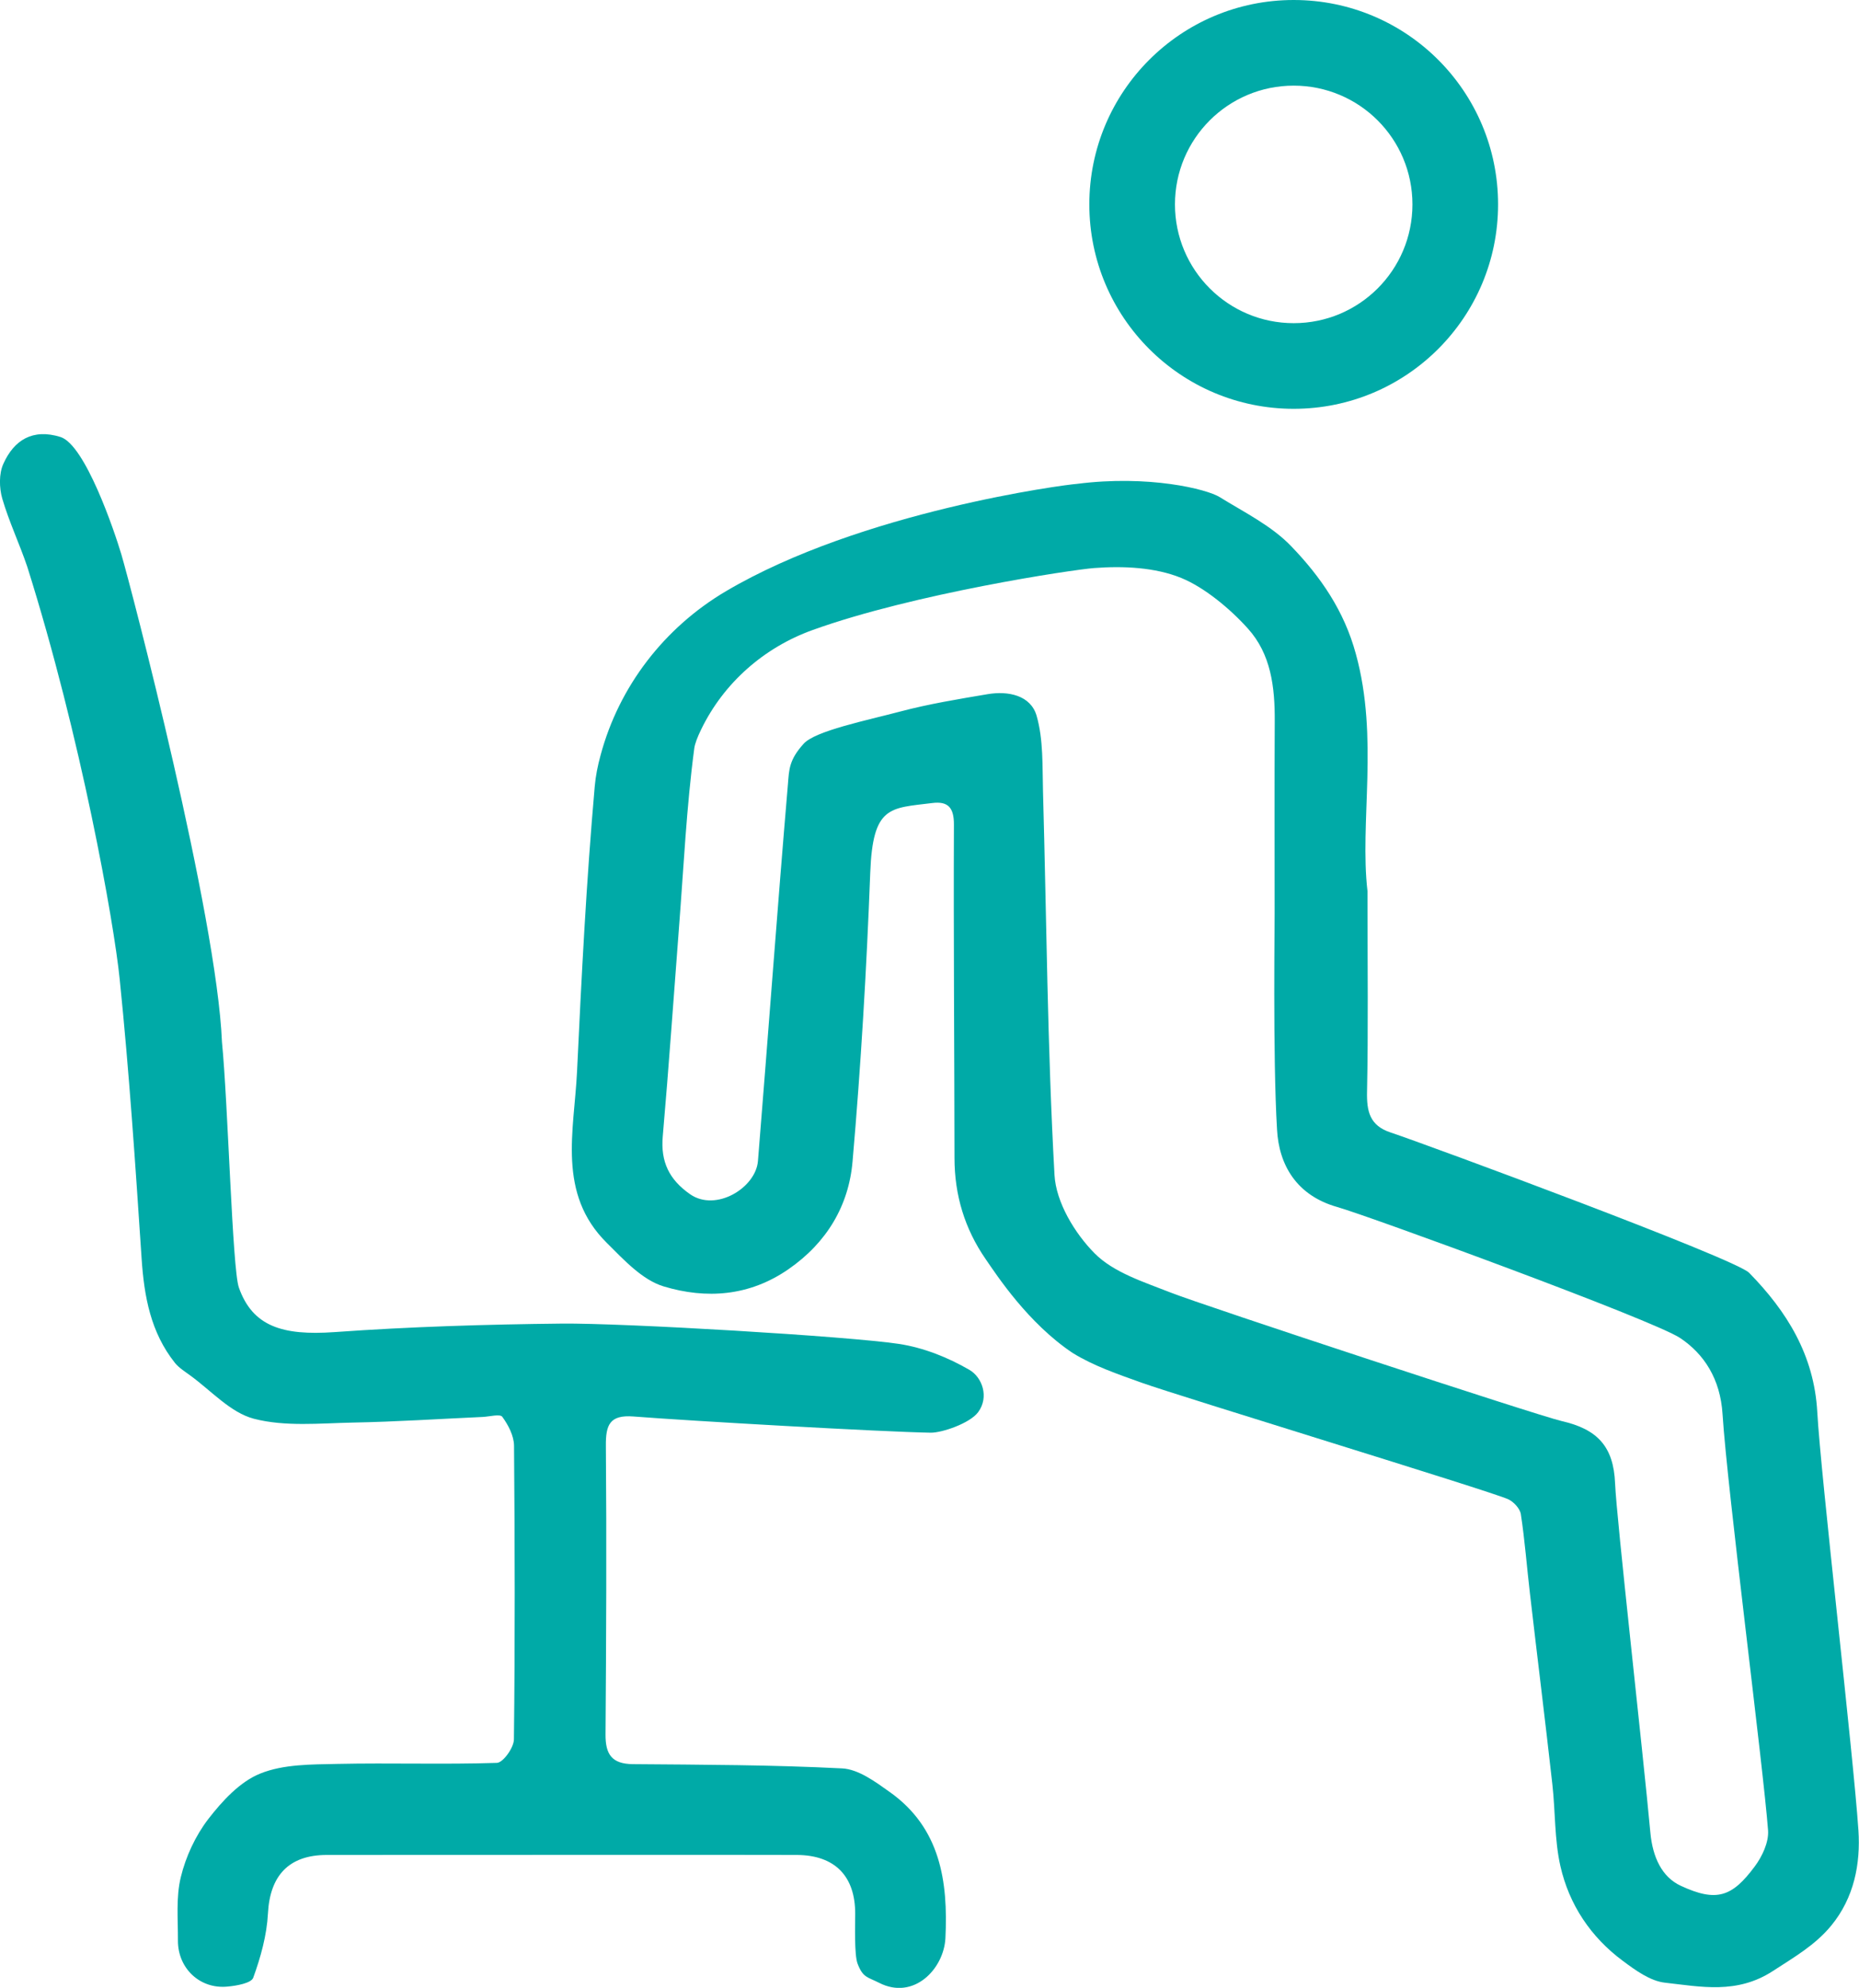
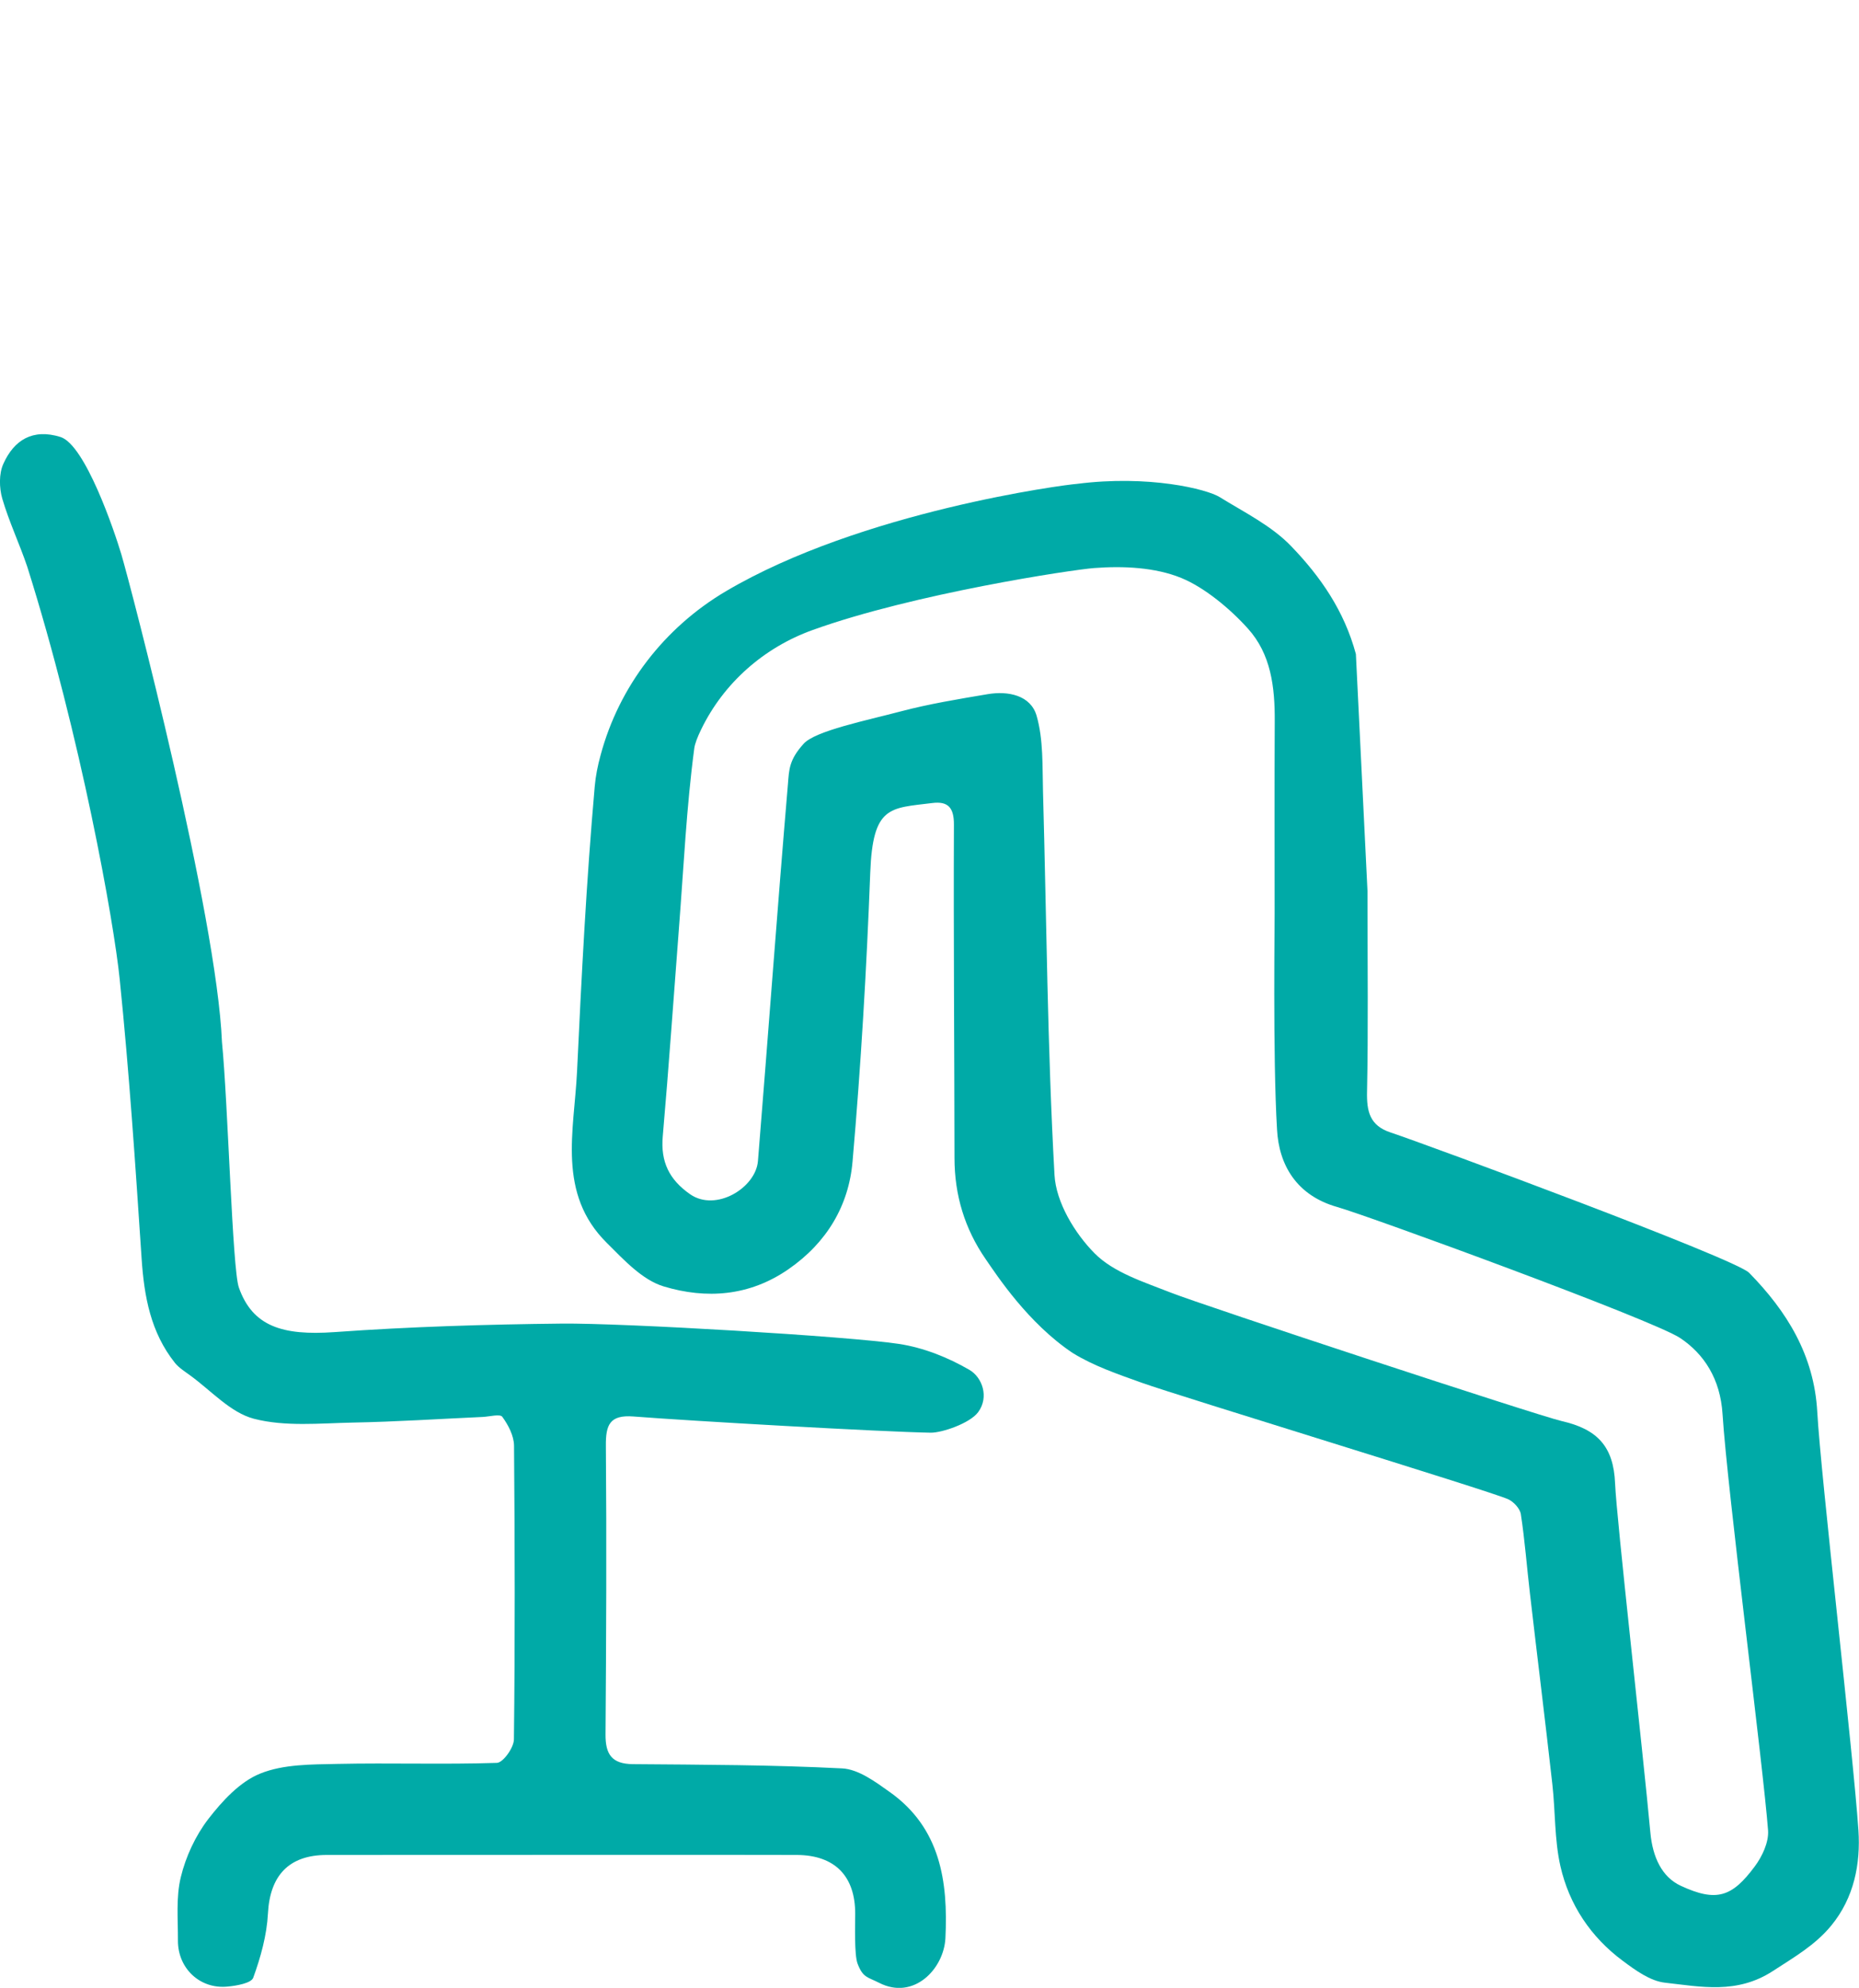
<svg xmlns="http://www.w3.org/2000/svg" version="1.1" id="Ebene_1" x="0px" y="0px" viewBox="0 0 1617.3 1729.1" style="enable-background:new 0 0 1617.3 1729.1;" xml:space="preserve">
  <style type="text/css">
	.st0{fill:#00AAA7;}
</style>
  <g id="Mr4DqX_00000124135567882656913990000014472834380275226299_">
    <g>
-       <path class="st0" d="M1189.7,775.2c0,67.1,0.7,120.6-0.4,174.1c-0.4,17.4,2.3,29.8,20.6,35.8c31.9,10.6,299.6,109.6,311.8,122    c32.7,33.4,56.6,71.5,59.3,121.2c3.1,55.7,31.4,298,35.8,363.8c1.9,29-3.7,58.6-23.7,82.9c-14.1,17.1-32.4,27.5-50.8,39.5    c-31.3,20.3-62.4,13.6-93.8,10.1c-12.8-1.4-25.7-10.8-36.7-19c-27.9-20.7-46.7-48.9-54.3-82.5c-5.2-23.1-4.3-47.5-7-71.3    c-6.2-55.4-13.1-110.6-19.5-166c-2.7-22.9-4.4-46-7.9-68.8c-0.8-4.9-6.4-10.9-11.2-13c-17.9-7.8-285.4-89.4-318.5-101.2    c-20.6-7.4-41.9-14.6-60.3-26c-38.7-25.9-65.7-67.2-75.6-81.6c-18.2-26.3-27.1-55.7-27.1-87.9c-0.1-96.6-0.9-193.3-0.5-289.9    c0.1-14.9-5.1-20.6-18.8-18.9c-36.9,4.6-51.8,2.1-54,60.7c-3.2,83.8-8.1,167.6-15.4,251.2c-3.3,38.3-22.4,70.5-55.6,93.5    c-34.1,23.7-71.7,26.2-108.6,15.1c-18.7-5.6-34.7-23.1-49.5-37.8c-43.5-43-28.5-97.5-26-148.8c3.9-82.8,8.1-165.6,15.4-248.2    c0.8-9.2,2.6-18.2,5.1-27.3c16.1-60,55.5-111,109-142.6c117.9-69.6,295.5-92.8,305.4-93.4c62.4-8,112.9,4.5,124.2,11.5    c21.5,13.3,45.3,25,62.4,42.9c25.3,26.3,45.9,55.9,56.1,93.6C1199.7,641.8,1182.7,715.6,1189.7,775.2z M1108.9,794.1    c0-55.5-0.2-111,0.1-166.5c0.2-30.4-3.4-58.7-23.3-80.8c-15.3-17.1-37.9-35.9-58.1-44.1c-22.8-9.3-50.6-10.5-75.7-8.6    c-18.7,1.4-156.6,22.1-244.9,53.9c-42.3,15.2-77.4,46-97,86.5c-3.3,6.7-5.5,12.6-6,16.5c-6.8,51.2-9.2,103-13.2,154.6    c-4.7,60.9-8.9,121.9-14.2,182.7c-2,22.3,5.6,37.8,23.8,50.5c22.5,15.6,57.1-5.6,59-28.9c8.9-109.3,16.8-218.7,26.1-328    c1-12.3,0.9-20.9,13.6-34.9c9.9-11.3,55.5-20.5,84.1-28.1c24.9-6.6,50.6-10.8,76.1-15.1c17.9-3,37.3,1,42.5,18.7    c6,20.8,5,43.9,5.6,66.1c3.1,111.1,3.8,222.4,10,333.4c1.3,23.7,17.5,50.6,34.8,68.1c16.7,16.9,43.2,25.1,66.5,34.3    c27.5,10.9,319.3,107,340,111.7c31.1,7.1,45.1,22.2,46.4,54.2c1.2,30.4,24.2,232.8,30.7,303.8c2,21.5,10.1,38.6,26.4,46.2    c31.2,14.5,44.7,9.7,64.4-16.8c6.5-8.7,12.3-21.1,11.6-31.3c-4.1-54.9-35.4-295.9-39.6-362c-1.9-30.9-16.2-52.5-36.8-66.3    c-23.7-15.8-271.8-106.5-298.4-114c-35.4-10-50.8-36.6-52.4-67.5C1107.2,919.9,1109.1,794.1,1108.9,794.1z" />
+       <path class="st0" d="M1189.7,775.2c0,67.1,0.7,120.6-0.4,174.1c-0.4,17.4,2.3,29.8,20.6,35.8c31.9,10.6,299.6,109.6,311.8,122    c32.7,33.4,56.6,71.5,59.3,121.2c3.1,55.7,31.4,298,35.8,363.8c1.9,29-3.7,58.6-23.7,82.9c-14.1,17.1-32.4,27.5-50.8,39.5    c-31.3,20.3-62.4,13.6-93.8,10.1c-12.8-1.4-25.7-10.8-36.7-19c-27.9-20.7-46.7-48.9-54.3-82.5c-5.2-23.1-4.3-47.5-7-71.3    c-6.2-55.4-13.1-110.6-19.5-166c-2.7-22.9-4.4-46-7.9-68.8c-0.8-4.9-6.4-10.9-11.2-13c-17.9-7.8-285.4-89.4-318.5-101.2    c-20.6-7.4-41.9-14.6-60.3-26c-38.7-25.9-65.7-67.2-75.6-81.6c-18.2-26.3-27.1-55.7-27.1-87.9c-0.1-96.6-0.9-193.3-0.5-289.9    c0.1-14.9-5.1-20.6-18.8-18.9c-36.9,4.6-51.8,2.1-54,60.7c-3.2,83.8-8.1,167.6-15.4,251.2c-3.3,38.3-22.4,70.5-55.6,93.5    c-34.1,23.7-71.7,26.2-108.6,15.1c-18.7-5.6-34.7-23.1-49.5-37.8c-43.5-43-28.5-97.5-26-148.8c3.9-82.8,8.1-165.6,15.4-248.2    c0.8-9.2,2.6-18.2,5.1-27.3c16.1-60,55.5-111,109-142.6c117.9-69.6,295.5-92.8,305.4-93.4c62.4-8,112.9,4.5,124.2,11.5    c21.5,13.3,45.3,25,62.4,42.9c25.3,26.3,45.9,55.9,56.1,93.6z M1108.9,794.1    c0-55.5-0.2-111,0.1-166.5c0.2-30.4-3.4-58.7-23.3-80.8c-15.3-17.1-37.9-35.9-58.1-44.1c-22.8-9.3-50.6-10.5-75.7-8.6    c-18.7,1.4-156.6,22.1-244.9,53.9c-42.3,15.2-77.4,46-97,86.5c-3.3,6.7-5.5,12.6-6,16.5c-6.8,51.2-9.2,103-13.2,154.6    c-4.7,60.9-8.9,121.9-14.2,182.7c-2,22.3,5.6,37.8,23.8,50.5c22.5,15.6,57.1-5.6,59-28.9c8.9-109.3,16.8-218.7,26.1-328    c1-12.3,0.9-20.9,13.6-34.9c9.9-11.3,55.5-20.5,84.1-28.1c24.9-6.6,50.6-10.8,76.1-15.1c17.9-3,37.3,1,42.5,18.7    c6,20.8,5,43.9,5.6,66.1c3.1,111.1,3.8,222.4,10,333.4c1.3,23.7,17.5,50.6,34.8,68.1c16.7,16.9,43.2,25.1,66.5,34.3    c27.5,10.9,319.3,107,340,111.7c31.1,7.1,45.1,22.2,46.4,54.2c1.2,30.4,24.2,232.8,30.7,303.8c2,21.5,10.1,38.6,26.4,46.2    c31.2,14.5,44.7,9.7,64.4-16.8c6.5-8.7,12.3-21.1,11.6-31.3c-4.1-54.9-35.4-295.9-39.6-362c-1.9-30.9-16.2-52.5-36.8-66.3    c-23.7-15.8-271.8-106.5-298.4-114c-35.4-10-50.8-36.6-52.4-67.5C1107.2,919.9,1109.1,794.1,1108.9,794.1z" />
      <path class="st0" d="M284.3,1613.5c-33.1,0-49.5,18-51.2,51c-1,18.9-6.3,37.9-12.8,55.8c-1.7,4.7-14.5,7-22.5,7.7    c-23.9,2.3-43.1-15.9-43-40c0.1-18.5-1.8-37.6,2.5-55.2c4.3-17.8,12.7-35.9,23.8-50.4c12.2-15.8,27.6-32.6,45.3-39.7    c20.2-8.2,44.5-7.9,67.1-8.4c46.2-1,92.5,0.6,138.8-0.9c5.4-0.2,14.8-13.3,14.8-20.5c1-85.1,0.8-170.3,0.1-255.4    c-0.1-8.6-5-18-10.2-25.1c-1.9-2.7-11.1-0.2-17,0.1c-37.8,1.7-75.5,4.2-113.3,4.9c-28.7,0.6-58.6,3.7-85.7-3.3    c-20.5-5.3-37.4-24.6-55.8-37.9c-4.5-3.3-9.5-6.4-13-10.7c-21.1-26.5-26.8-57.7-29-90.7c-5.4-81.2-10.8-162.4-19.1-243.3    C99.1,802,70.4,641,23.7,492.9C17,473.1,7.9,453.9,2,433.8c-2.7-9.4-3-21.7,0.9-30.3c9.3-20.8,25.6-30.9,49.7-23.4    c21.5,6.7,47,82,53,102.2c8.6,29.1,83,314,87.5,424c5.3,53.6,9,197.5,14.7,213.6c11.9,33.8,37.9,42,83.2,38.8    c65.7-4.7,131.7-6.7,197.5-7.4c53.6-0.6,249.7,11,293.7,17.7c21.1,3.2,42.5,11.7,61.1,22.5c11.4,6.6,17.3,23.8,7.7,36.8    c-7.1,9.7-31.4,18-41.3,17.9c-42-0.7-210.4-10.3-258.5-14.1c-20.7-1.6-24.3,7.1-24.1,25.7c0.7,83.6,0.3,167.3-0.3,250.9    c-0.1,17.2,5.4,25.6,23.7,25.8c60.7,0.5,121.5,0.6,182.1,3.7c14.2,0.7,28.9,11.6,41.4,20.5c44.2,31.3,50.9,77.9,48.5,127.2    c-1.4,26.9-27.7,54.2-57.7,38.8c-10-5.1-14-4.3-18.7-16.6c-3-7.7-2.1-34.5-2.1-43.4c0.1-32.8-17.7-51-50.6-51.2    C657.1,1613.3,384.5,1613.5,284.3,1613.5z" />
    </g>
  </g>
-   <path class="st0" d="M1125.5,0c-98.2,0-177.8,79.6-177.8,177.8s79.6,177.8,177.8,177.8s177.8-79.6,177.8-177.8S1223.8,0,1125.5,0z   M1125.5,281.1c-57,0-103.3-46.2-103.3-103.3s46.2-103.3,103.3-103.3s103.3,46.2,103.3,103.3S1182.6,281.1,1125.5,281.1z" />
</svg>